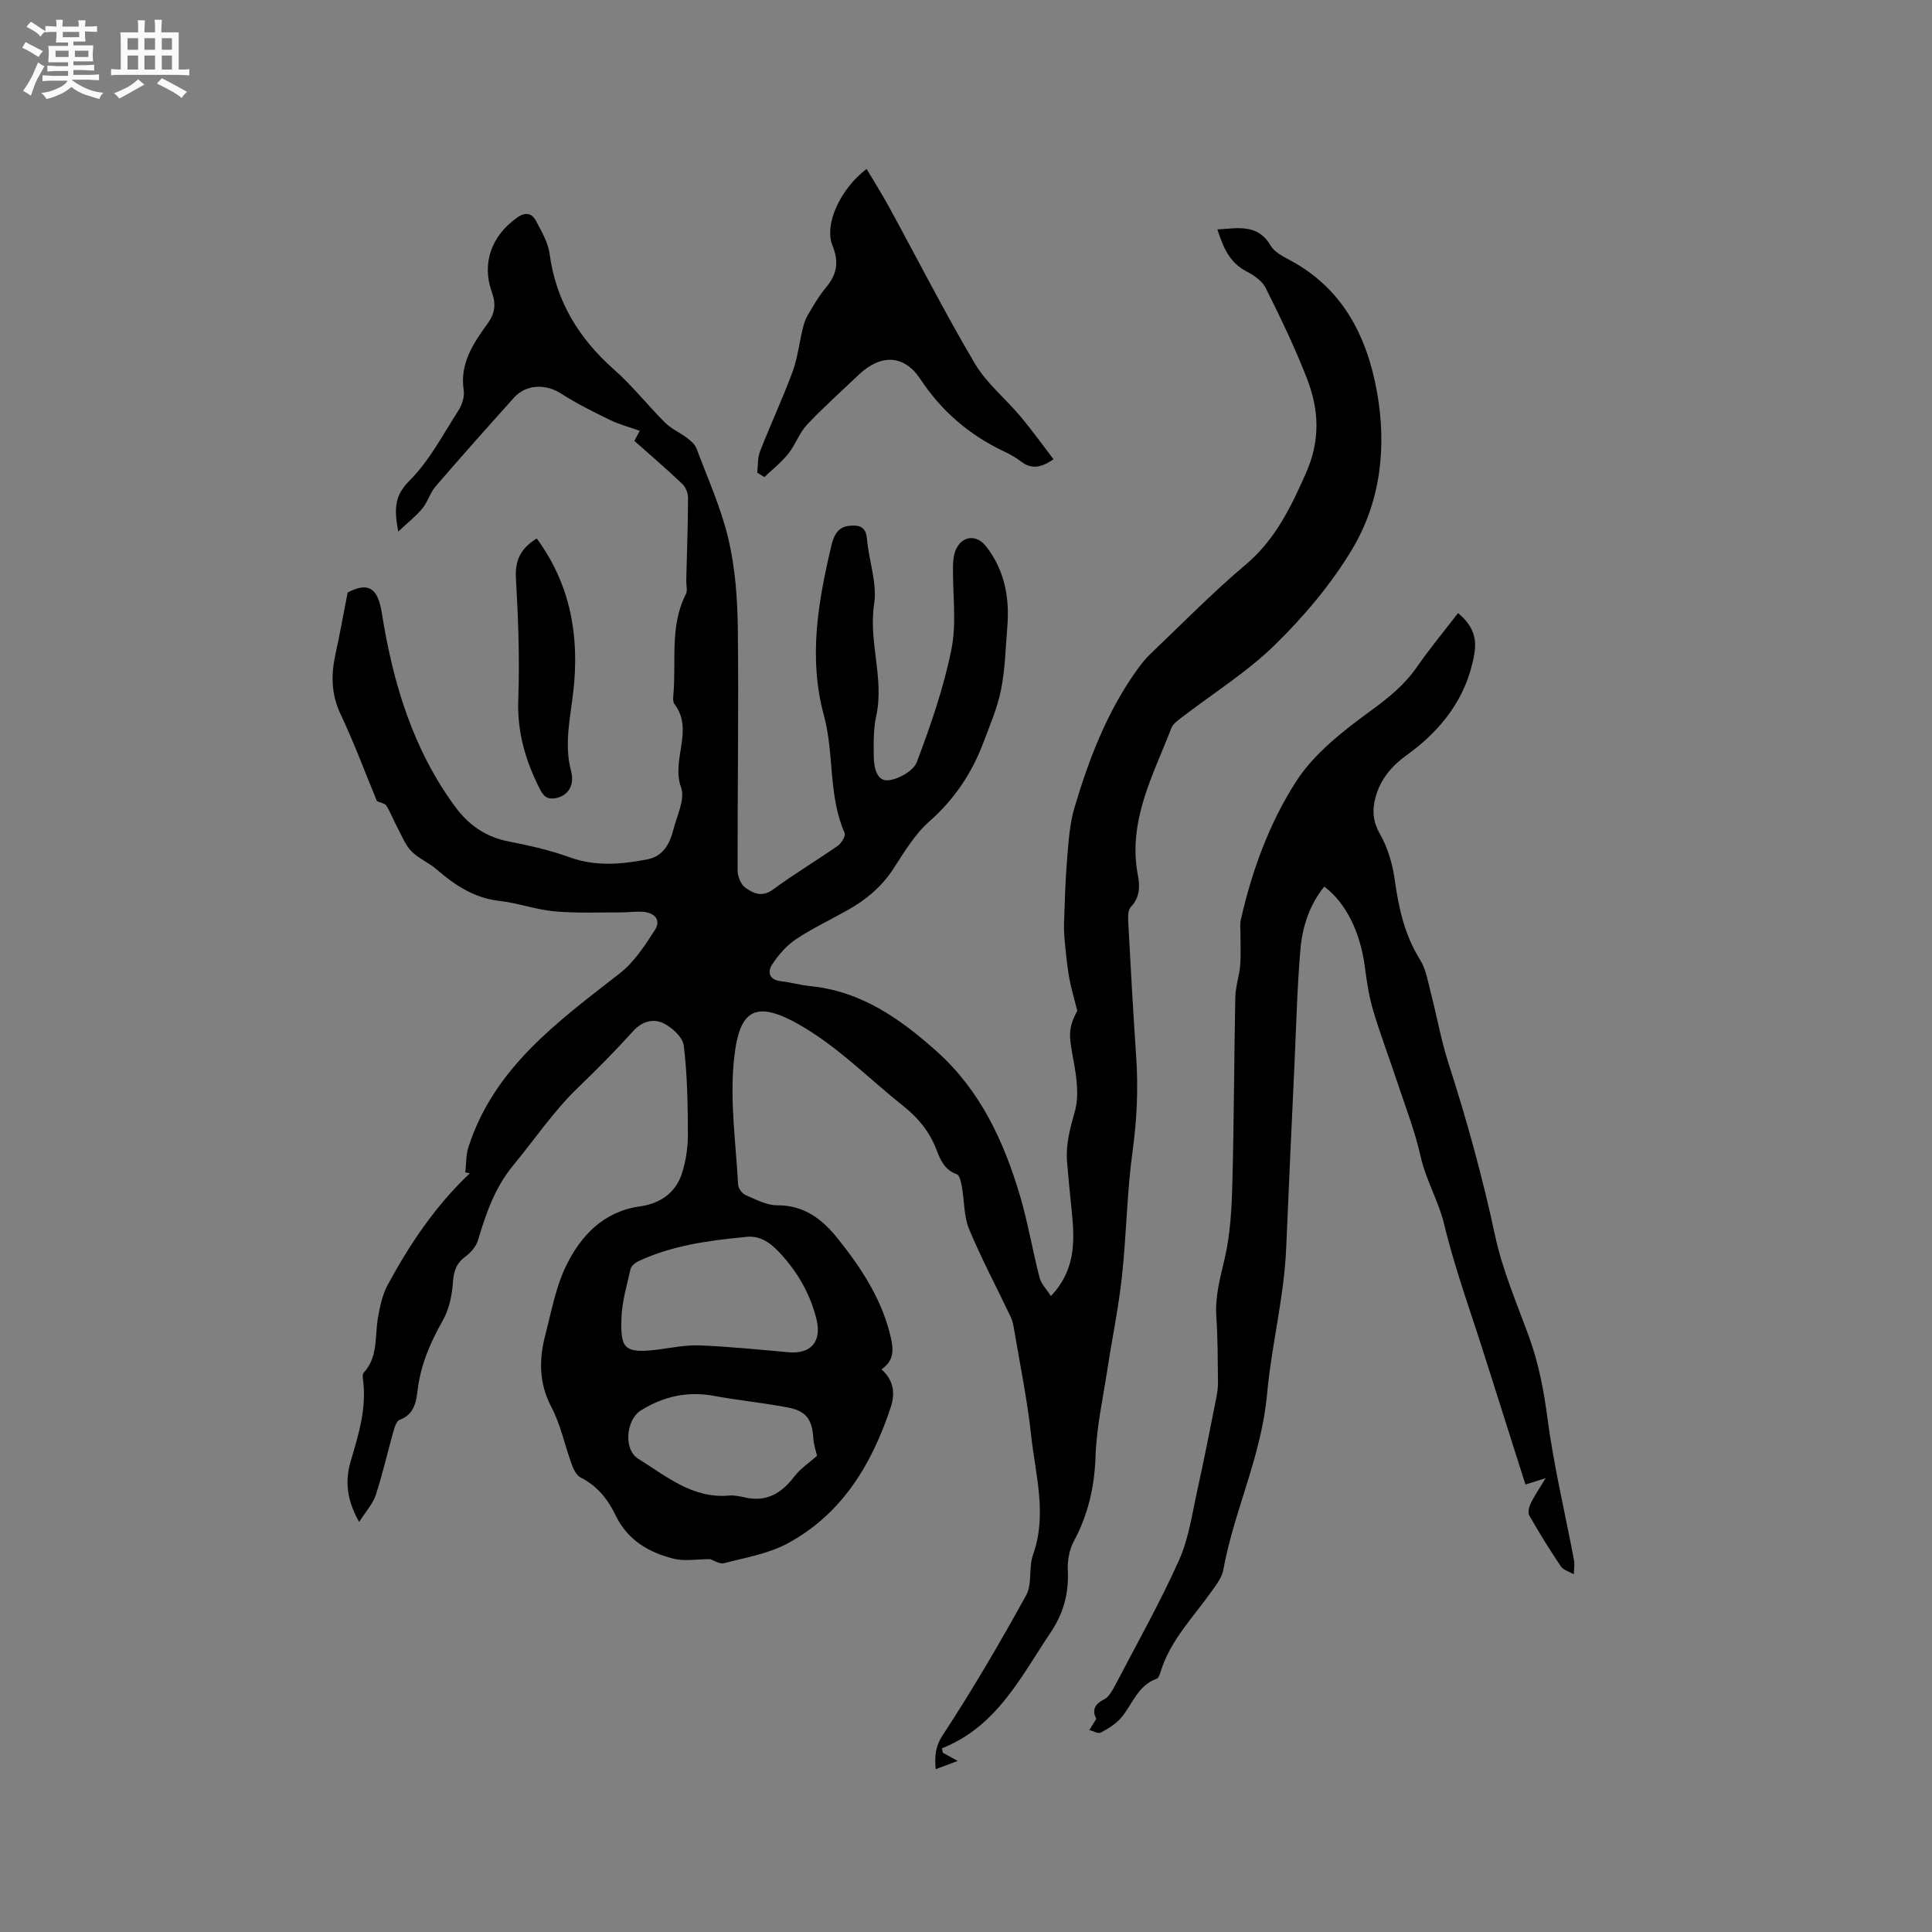
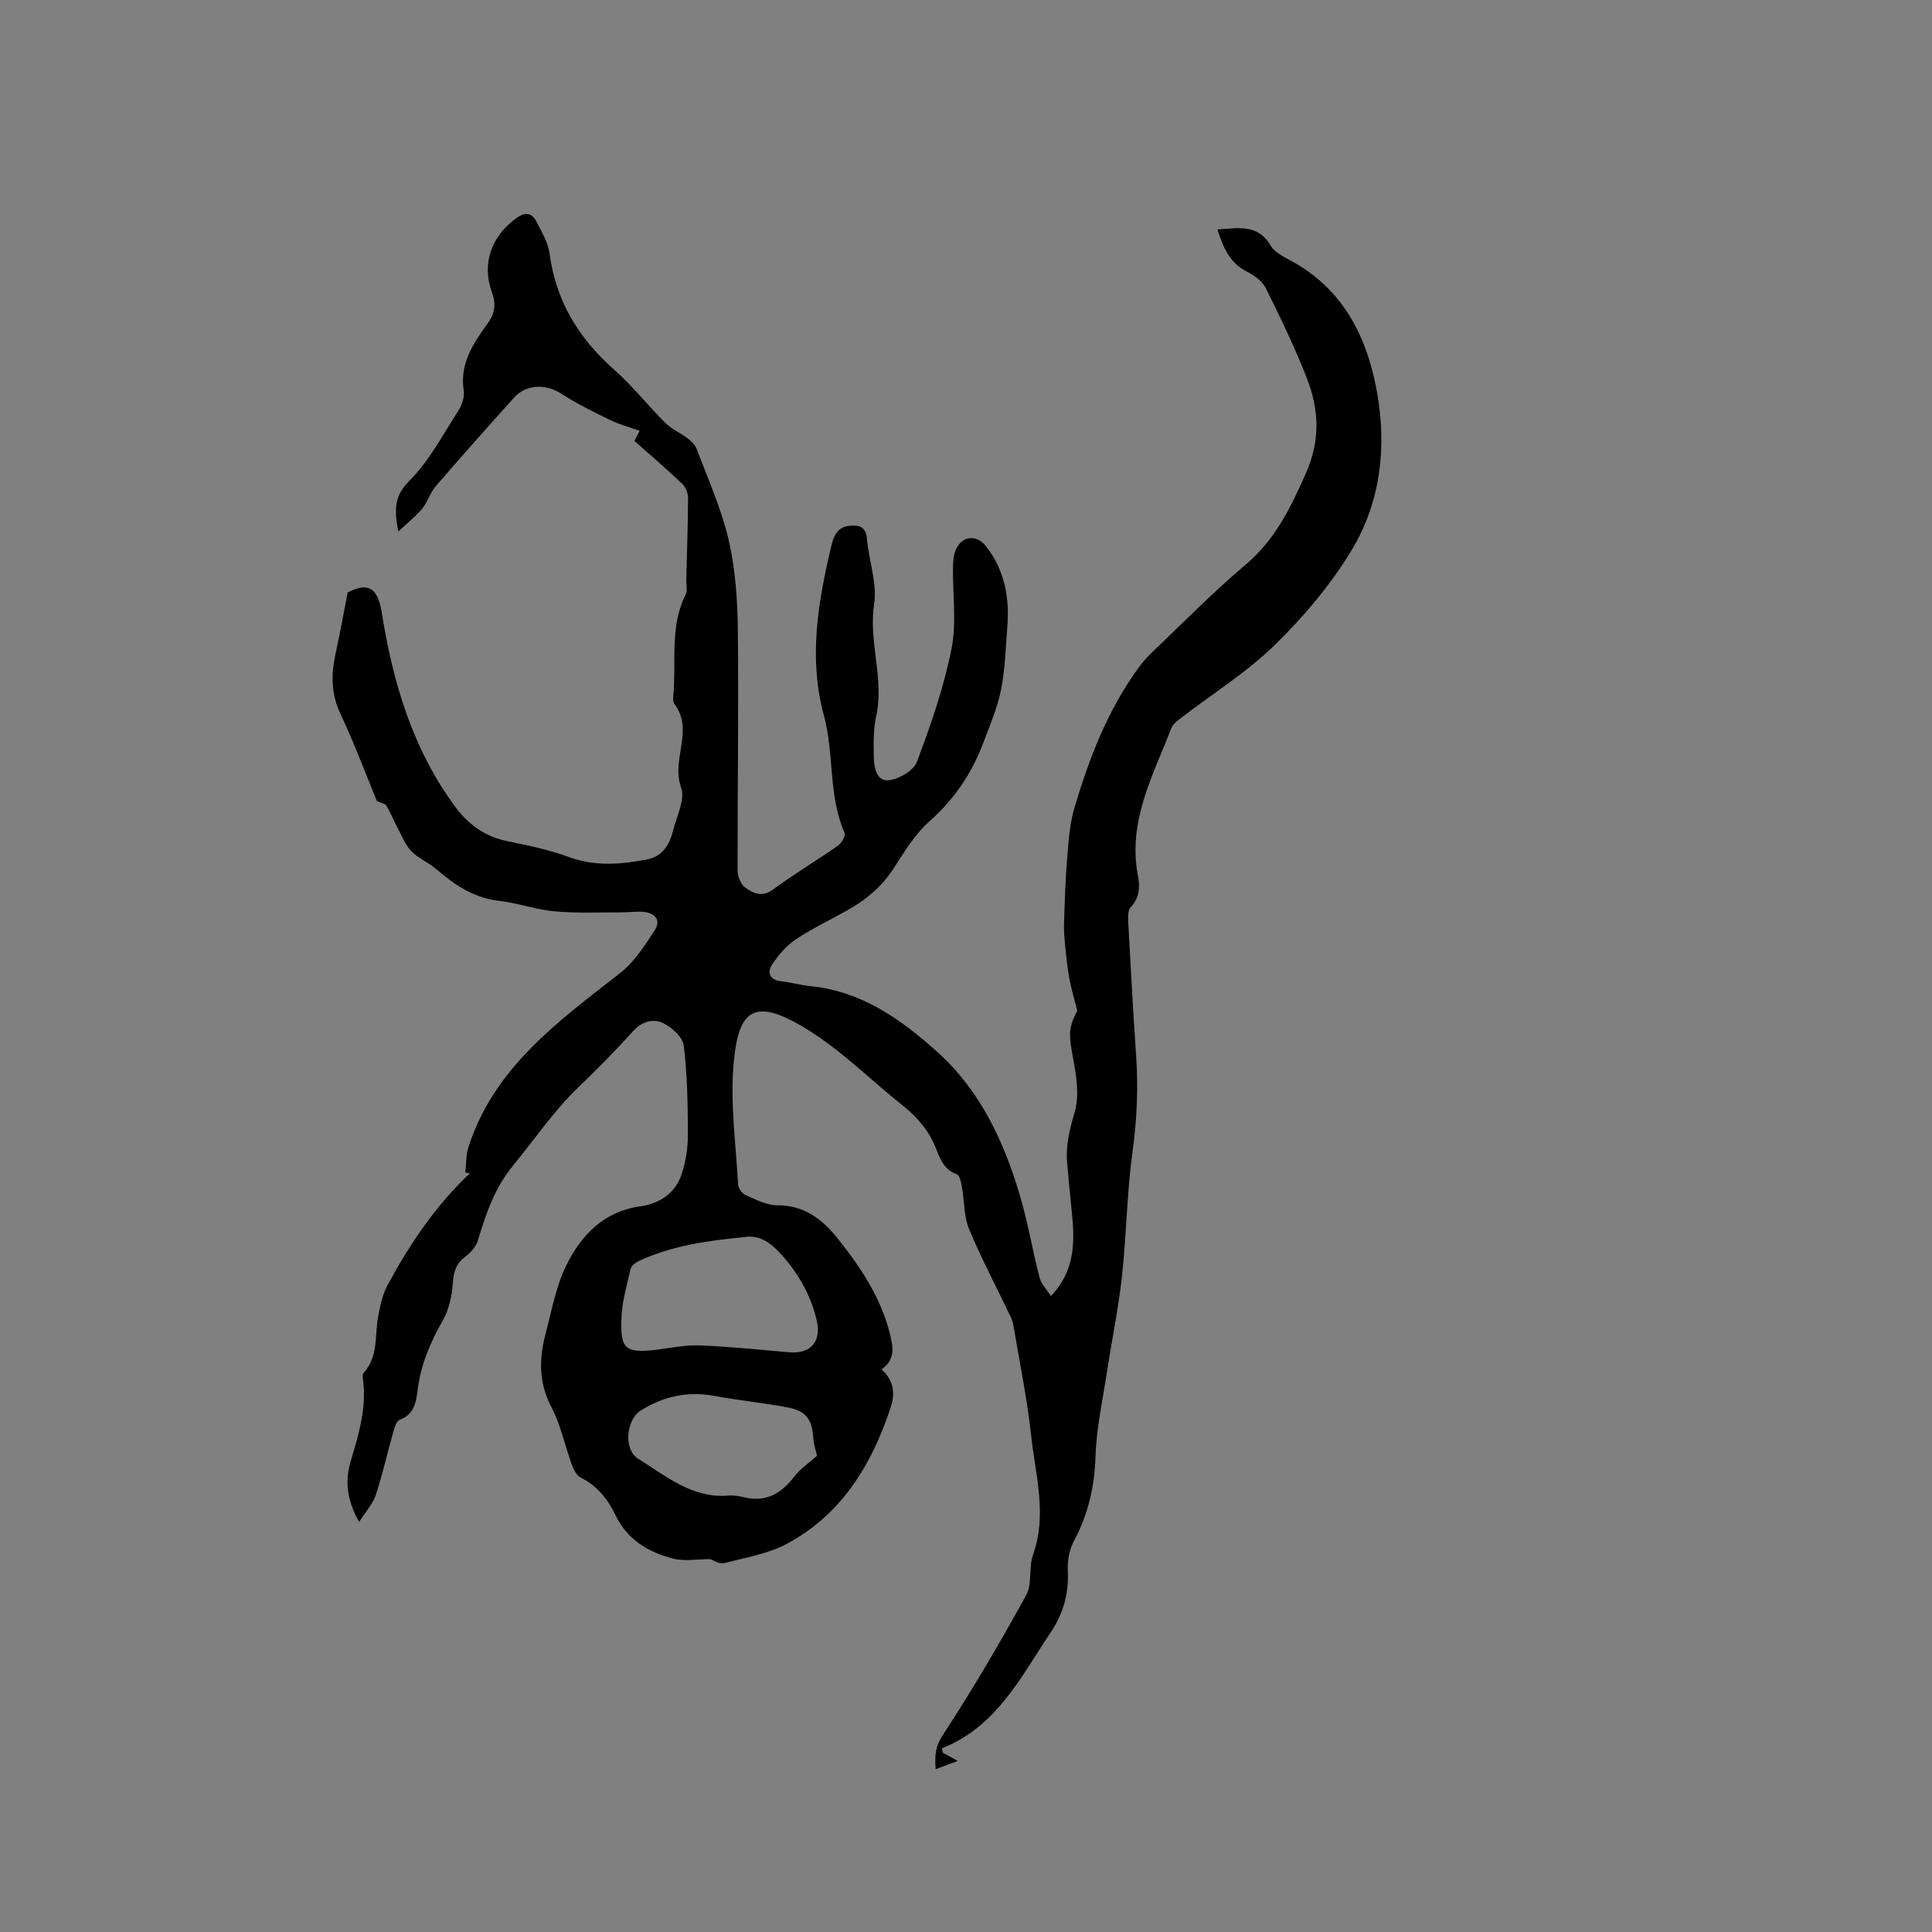
<svg xmlns="http://www.w3.org/2000/svg" enable-background="new 0 0 400 400" viewBox="0 0 400 400">
  <rect x="0" y="0" width="400" height="400" fill="#808080" stroke="none" />
-   <path d="m6.8 9.5c.6.3 1.3.7 2.1 1.1-.4.4-.7.8-.9 1.2-.7-.4-1.3-.8-1.8-1.1s-1.1-.6-1.6-.8c.2-.4.5-.8.7-1.2.4.2.8.5 1.5.8zm.9 6.9c-.3.6-.5 1.1-.7 1.7s-.4 1.1-.6 1.7c-.6-.4-1.1-.7-1.6-1 .7-1 1.2-1.8 1.5-2.4.3-.5.6-1.1.8-1.7.3-.6.5-1.2.8-1.8.3.3.8.6 1.3.8-.7 1.3-1.2 2.2-1.5 2.7zm.1-11c.4.3 1 .7 1.7 1.1-.5.2-.8.6-1.1 1.1-.5-.6-1-1-1.4-1.2s-.9-.6-1.5-.8c.2-.4.5-.7.9-1.1.5.3.9.6 1.4.9zm10.5 13.1c1 .4 2 .6 3.1.7-.4.4-.7.8-.8 1.3-.9-.2-1.9-.6-3-.9-1-.4-2-.9-2.8-1.6-.5.4-1.1.9-1.9 1.3s-1.9.9-3.3 1.2c-.1-.3-.5-.8-1.1-1.3 1 0 2.1-.3 3.2-.8 1.2-.5 1.9-1 2.3-1.7h-3.2c-.4 0-1 0-2 .1v-1.2c1 0 1.7.1 2 .1h3.3v-1h-2.3c-.2 0-.9 0-2 .1v-1.2c1.2 0 1.9.1 2 .1h2.3v-.8h-4.1c0-.7.1-1.2.1-1.6 0-.5 0-1.1-.1-1.8h4.1v-.7h-2.5c0-.6.1-1.1.1-1.6v-.6h-.5c-.4 0-1 0-1.8.1v-1.3c1.2 0 1.9.1 2.1.1h.2c0-.3 0-.8-.1-1.4h1.4c0 .6-.1 1-.1 1.4h3.4c0-.4 0-.8-.1-1.3h1.5c0 .4-.1.9-.1 1.3.7 0 1.5 0 2.5-.1v1.2c-1 0-1.8-.1-2.5-.1v.6c0 .3 0 .8.1 1.5h-2.5v.8h4.1c0 .7-.1 1.3-.1 1.8s0 1 .1 1.5h-4.1v.8h1.4c.8 0 1.8 0 2.9-.1v1.2c-1 0-1.9-.1-2.8-.1h-1.5v1h3.2c.3 0 1 0 2.1-.1v1.2c-1.1 0-1.8-.1-2.1-.1h-3.4l-.1.1c1.4 1 2.4 1.5 3.4 1.9zm-4.1-6.7v-1.3h-2.7v1.3zm2.2-4.1v-1.1h-3.4v1.1zm1.9 4.1v-1.3h-2.8v1.3z" fill="#fafafb" />
-   <path d="m37 6.7v2.3 5.4c1 0 1.8 0 2.2-.1v1.3c-.6 0-1.5-.1-2.5-.1h-11.9c-.7 0-1.3 0-1.8.1v-1.3c.5 0 1.1.1 2 .1v-5.2c0-1 0-1.8-.1-2.5h3.7c0-1.3 0-2.1-.1-2.5h1.5c0 .4-.1 1.3-.1 2.5h2.2c0-1.2 0-2.1-.1-2.6h1.5c0 .4-.1 1.3-.1 2.6zm-12.3 13.7c-.3-.4-.7-.8-1.1-1.1 1.1-.4 2.1-.9 2.9-1.3.8-.5 1.5-1 2.1-1.6.4.4.9.8 1.3 1.1-2.5 1.4-4.2 2.4-5.2 2.9zm3.9-10.1v-2.4h-2.2v2.4zm0 4.1v-2.9h-2.2v2.9zm3.5-4.1v-2.4h-2.2v2.4zm0 4.1v-2.9h-2.2v2.9zm.4 2.9 1-1.1c.6.3 1.4.7 2.5 1.3s2 1.1 2.7 1.5c-.4.4-.8.8-1.1 1.3-.8-.8-2.5-1.7-5.1-3zm3.1-7v-2.4h-2.1v2.4zm0 4.1v-2.9h-2.1v2.9z" fill="#fafafb" />
  <g fill="#000001">
    <path d="m182.51 283.51c2.69 2.41 2.79 5.18 1.89 7.89-3.9 11.79-10.08 22.06-21.32 28.14-3.98 2.15-8.72 2.94-13.18 4.1-.94.24-2.17-.61-2.87-.84-2.72 0-5.31.49-7.62-.1-5.14-1.31-9.5-3.85-11.98-9.01-1.56-3.24-3.78-6.08-7.21-7.78-.86-.43-1.47-1.69-1.84-2.7-1.45-3.96-2.29-8.22-4.23-11.91-2.63-5.01-2.56-9.96-1.21-15.08 1.26-4.81 2.15-9.86 4.32-14.26 3.05-6.19 7.72-11.12 15.18-12.18 4.22-.6 7.42-2.75 8.74-6.82.83-2.57 1.25-5.39 1.24-8.1-.02-6.13-.11-12.29-.85-18.36-.21-1.75-2.43-3.79-4.24-4.66-2.06-.99-4.38-.43-6.25 1.65-3.62 4.01-7.43 7.87-11.33 11.61-5.07 4.87-8.96 10.68-13.39 16.04-3.98 4.81-5.72 10.09-7.42 15.7-.39 1.29-1.52 2.54-2.64 3.37-1.9 1.42-2.38 3.1-2.54 5.41-.19 2.63-.78 5.46-2.06 7.72-2.59 4.58-4.61 9.22-5.24 14.49-.3 2.49-.74 5.06-3.74 6.14-.63.23-1.02 1.52-1.27 2.39-1.24 4.38-2.23 8.84-3.65 13.16-.59 1.81-2.02 3.35-3.44 5.59-2.65-4.69-2.93-8.62-1.75-12.58 1.66-5.61 3.38-11.17 2.52-17.14-.06-.39-.04-.96.19-1.21 3.03-3.31 2.24-7.56 2.95-11.46.41-2.25.88-4.63 1.95-6.61 4.59-8.5 9.95-16.49 17.05-23.18-.31-.07-.62-.14-.93-.21.2-1.74.11-3.57.64-5.2 5.29-16.48 18.54-26.01 31.35-36.01 2.95-2.3 5.17-5.72 7.24-8.93 1.38-2.14-.06-3.62-2.46-3.8-1.47-.11-2.95.12-4.43.12-4.61-.02-9.25.2-13.83-.21-3.88-.35-7.66-1.75-11.54-2.18-5.15-.57-9.27-3.35-12.84-6.45-1.7-1.47-3.73-2.27-5.22-3.75-1.34-1.33-2.07-3.29-2.99-5.02-.79-1.47-1.38-3.06-2.26-4.47-.3-.49-1.2-.61-1.96-.96-2.38-5.75-4.7-12.01-7.54-18.03-1.94-4.12-1.98-8.11-1.05-12.37.9-4.1 1.64-8.24 2.53-12.79 4.23-2.22 6.24-.98 7.06 4.18 2.3 14.45 6.41 28.3 15.27 40.27 2.71 3.66 6.26 6.17 10.93 7.08 4.25.84 8.54 1.78 12.6 3.26 5.45 1.99 10.83 1.5 16.24.45 3.16-.61 4.59-3.18 5.31-6.05.74-2.94 2.51-6.4 1.62-8.83-2.11-5.77 2.74-11.86-1.37-17.26-.33-.43-.29-1.24-.23-1.85.64-6.99-.8-14.24 2.59-20.91.38-.75.06-1.86.08-2.8.14-5.72.35-11.44.37-17.16 0-.98-.5-2.22-1.21-2.89-3.15-2.99-6.45-5.82-9.9-8.88.34-.64.68-1.29 1.11-2.09-2.16-.77-4.22-1.3-6.09-2.21-3.47-1.69-6.96-3.41-10.2-5.5-3.15-2.03-7.23-1.95-9.74.85-5.46 6.07-10.89 12.17-16.22 18.35-1.15 1.33-1.63 3.23-2.75 4.59-1.31 1.59-2.98 2.89-5 4.79-.85-4.65-.82-7.4 2.32-10.53 4.1-4.09 6.91-9.51 10.1-14.47.76-1.18 1.35-2.89 1.14-4.22-.87-5.61 2.01-9.79 4.98-13.91 1.52-2.11 1.72-4.02.84-6.46-2.16-5.99-.04-11.71 5.26-15.43 1.73-1.22 3.06-.91 3.93.77 1.11 2.14 2.45 4.37 2.76 6.68 1.31 9.83 6.02 17.55 13.37 24.04 3.8 3.35 6.97 7.42 10.57 11 1.29 1.28 3.09 2.05 4.56 3.17.76.58 1.61 1.32 1.93 2.17 2.34 6.24 5.13 12.4 6.63 18.84 1.4 6.03 1.85 12.38 1.92 18.6.19 16.65-.08 33.3-.05 49.95 0 1.21.68 2.86 1.6 3.52 1.64 1.17 3.46 2.06 5.73.39 4.34-3.2 9-5.98 13.43-9.07.75-.53 1.66-2.05 1.4-2.64-3.42-7.78-2.12-16.36-4.28-24.3-3.25-11.93-1.22-23.54 1.53-35.16.48-2.05 1.28-3.9 3.74-4.14 1.96-.19 3.41.11 3.63 2.68.39 4.54 2.15 9.2 1.49 13.52-1.2 7.85 2.14 15.42.43 23.19-.6 2.75-.55 5.68-.5 8.52.04 2.13.6 5.04 3.05 4.78 2.14-.23 5.2-1.99 5.88-3.82 2.86-7.62 5.57-15.39 7.15-23.35 1.1-5.51.22-11.41.32-17.14.02-1.23.15-2.59.69-3.66 1.38-2.72 4.24-2.89 6.12-.5 3.9 4.95 4.93 10.67 4.43 16.78-.36 4.33-.45 8.73-1.3 12.96-.76 3.77-2.32 7.39-3.69 11.02-2.39 6.32-6.02 11.7-11.18 16.26-3.03 2.67-5.21 6.39-7.46 9.84-2.4 3.67-5.59 6.32-9.32 8.43-3.59 2.03-7.36 3.8-10.79 6.08-1.95 1.3-3.62 3.22-4.92 5.19-1.08 1.63-.63 3.24 1.85 3.52 2 .22 3.96.8 5.95 1 10.61 1.02 18.8 6.83 26.35 13.61 8.94 8.03 13.83 18.58 17.16 29.87 1.63 5.54 2.58 11.28 4.03 16.88.34 1.32 1.48 2.43 2.35 3.81 4.98-5.2 4.98-11.15 4.34-17.26-.36-3.48-.69-6.95-.99-10.44-.31-3.63.6-6.98 1.6-10.5.92-3.24.37-7.1-.27-10.55-1-5.38-1.14-6.63.78-10.32-.65-2.6-1.27-4.61-1.64-6.66-.41-2.28-.65-4.6-.88-6.92-.16-1.57-.28-3.16-.22-4.73.15-4.4.27-8.81.64-13.2.3-3.53.51-7.15 1.51-10.51 3.02-10.17 6.81-20.05 13.1-28.75.8-1.1 1.66-2.17 2.64-3.11 6.51-6.2 12.82-12.66 19.68-18.45 6.15-5.18 9.32-11.79 12.5-18.94 3.05-6.88 2.71-13.17.23-19.6-2.48-6.41-5.49-12.62-8.55-18.77-.73-1.46-2.45-2.64-3.98-3.43-3.56-1.84-4.84-5.04-6.02-8.69 4.23-.23 8.33-1.25 11.02 3.35.78 1.34 2.54 2.23 4.01 3.02 10.85 5.81 15.87 15.6 17.97 27.06 2.1 11.48.85 22.91-5.18 32.92-4.31 7.16-9.9 13.77-15.89 19.64-5.79 5.67-12.83 10.05-19.3 15.04-.82.63-1.82 1.33-2.16 2.21-3.79 9.81-9.08 19.29-6.93 30.49.43 2.25.43 4.57-1.47 6.55-.64.66-.58 2.18-.52 3.3.49 9.21 1 18.42 1.63 27.62.45 6.58.16 13.05-.74 19.62-1.18 8.58-1.26 17.3-2.2 25.92-.71 6.51-2.05 12.94-3.04 19.42-.91 5.94-2.23 11.87-2.43 17.84-.21 6.32-1.53 12.07-4.5 17.61-.94 1.75-1.34 4.03-1.24 6.03.22 4.74-.87 8.85-3.56 12.85-6.18 9.21-11.11 19.45-22.5 23.98.06.31.12.61.18.92.88.48 1.75.96 3.1 1.69-2 .75-3.16 1.18-4.58 1.71-.22-2.77-.1-4.68 1.53-7.15 6.14-9.36 11.8-19.06 17.21-28.87 1.29-2.33.47-5.73 1.41-8.35 2.99-8.37.49-16.58-.39-24.79-.78-7.26-2.27-14.44-3.48-21.65-.16-.93-.31-1.91-.71-2.75-2.88-6.08-6.06-12.04-8.65-18.25-1.1-2.64-.96-5.79-1.48-8.68-.17-.96-.45-2.47-1.05-2.68-2.59-.89-3.45-3.08-4.27-5.2-1.42-3.68-3.78-6.51-6.83-8.94-6.55-5.21-12.55-11.26-19.59-15.67-11.25-7.05-14.49-4.38-15.51 6.63-.78 8.35.45 16.89.91 25.33.04.77.83 1.85 1.54 2.15 2.1.91 4.35 2.13 6.53 2.12 5.63-.03 9.38 2.91 12.58 6.92 4.72 5.91 8.88 12.18 10.76 19.62.6 2.53 1.35 5.32-1.72 7.43zm-28.52-27.37c-7.45.72-14.87 1.74-21.78 4.96-.68.32-1.51.99-1.66 1.64-.77 3.4-1.8 6.83-1.89 10.27-.15 5.93.34 7.33 7.49 6.41 2.92-.37 5.87-.99 8.78-.87 6.13.25 12.24.88 18.35 1.42 4.57.41 6.88-2.18 5.78-6.75-1.29-5.36-3.99-9.97-7.76-13.99-2-2.09-4.18-3.61-7.31-3.09zm15.17 45.27c-.2-.9-.68-2.25-.77-3.62-.23-3.84-1.42-5.65-5.23-6.38-5.08-.97-10.24-1.47-15.33-2.41-5.5-1.01-10.45.1-15.14 3.01-3.06 1.9-3.66 8.08-.57 10 5.8 3.59 11.23 8.3 18.81 7.63 1.03-.09 2.12.12 3.14.36 4.52 1.08 7.69-.77 10.38-4.3 1.27-1.66 3.13-2.88 4.71-4.29z" />
-     <path d="m301.87 126.93c3.19 2.65 3.92 5.29 3.37 8.48-1.57 9.11-6.82 15.75-14.07 20.99-3.43 2.47-5.81 5.53-6.62 9.71-.45 2.34-.11 4.33 1.17 6.59 1.62 2.85 2.61 6.25 3.06 9.53.81 5.84 2.04 11.38 5.23 16.48 1.23 1.96 1.61 4.47 2.21 6.78 1.27 4.89 2.14 9.91 3.69 14.71 3.78 11.7 7.03 23.49 9.61 35.53 1.54 7.2 4.51 14.1 7.05 21.06 2.01 5.51 3.06 11.11 3.83 16.94 1.3 9.83 3.64 19.53 5.48 29.29.18.93-.02 1.94-.04 2.91-.91-.53-2.15-.84-2.68-1.63-2.31-3.42-4.48-6.93-6.53-10.51-.35-.61-.06-1.81.3-2.56.72-1.51 1.69-2.89 3.09-5.2-1.91.61-2.92.93-4.19 1.33-2.8-8.83-5.62-17.68-8.42-26.53-2.87-9.08-6.17-18.07-8.4-27.31-1.19-4.92-3.79-9.19-4.89-14.1-1.14-5.14-3.08-10.12-4.75-15.14-1.66-5.02-3.55-9.98-5.06-15.04-.87-2.91-1.33-5.96-1.72-8.98-.93-7.2-3.91-13.35-8.42-16.7-3.09 3.83-4.54 8.37-4.94 13.08-.67 7.91-.86 15.87-1.23 23.8-.58 12.6-1.18 25.19-1.7 37.79-.42 10.29-3.06 20.34-3.97 30.42-1.16 12.83-6.82 24.11-9.07 36.41-.29 1.55-1.42 3.02-2.38 4.37-3.83 5.42-8.65 10.22-10.63 16.82-.15.49-.42 1.19-.8 1.32-3.9 1.4-4.97 5.28-7.31 8.05-1.1 1.31-2.71 2.28-4.25 3.1-.53.28-1.55-.33-2.34-.54.39-.64.78-1.28 1.43-2.33-.75-1.37-.72-2.86 1.58-3.99 1.07-.53 1.81-1.98 2.43-3.15 4.46-8.53 9.2-16.94 13.13-25.72 2.03-4.53 2.71-9.7 3.81-14.62 1.42-6.38 2.66-12.8 3.94-19.21.2-1.03.32-2.09.3-3.14-.06-4.45-.03-8.92-.34-13.35-.3-4.21.8-8.08 1.73-12.12 1.16-4.99 1.44-10.25 1.58-15.4.35-12.91.36-25.82.62-38.73.05-2.2.83-4.38 1.01-6.58.18-2.26.04-4.54.05-6.81 0-.84-.12-1.71.06-2.51 2.29-10.19 5.9-20.08 11.47-28.73 3.72-5.77 9.64-10.4 15.31-14.53 3.75-2.73 7.12-5.43 9.75-9.24 2.63-3.79 5.58-7.33 8.46-11.09z" />
-     <path d="m156.78 97.86c.17-1.47.05-3.06.57-4.4 2.16-5.52 4.67-10.9 6.73-16.45 1.04-2.81 1.37-5.88 2.08-8.81.24-1 .53-2.03 1.04-2.9 1.19-2 2.36-4.05 3.85-5.83 2.24-2.68 2.68-5.25 1.31-8.62-1.77-4.37 1.56-11.67 7.06-15.88 1.55 2.62 3.14 5.13 4.57 7.74 5.93 10.85 11.54 21.88 17.82 32.52 2.43 4.12 6.39 7.31 9.51 11.04 2.35 2.81 4.49 5.8 6.8 8.81-2.59 1.81-4.61 2.11-6.78.43-1.08-.83-2.32-1.5-3.56-2.09-7.14-3.39-12.84-8.3-17.25-14.96-3.36-5.07-8.19-5.17-12.68-.92-3.61 3.43-7.34 6.75-10.75 10.37-1.62 1.72-2.41 4.18-3.91 6.05-1.42 1.78-3.27 3.22-4.93 4.81-.49-.3-.98-.61-1.48-.91z" />
-     <path d="m111.13 111.49c7 9.55 8.84 20.16 7.59 31.49-.61 5.55-1.99 11.01-.48 16.7.81 3.07-.81 5.1-3.1 5.55-1.76.34-2.55-.25-3.37-1.86-2.96-5.84-4.72-11.79-4.47-18.52.31-8.36 0-16.76-.48-25.11-.23-3.78 1.03-6.25 4.31-8.25z" />
  </g>
</svg>